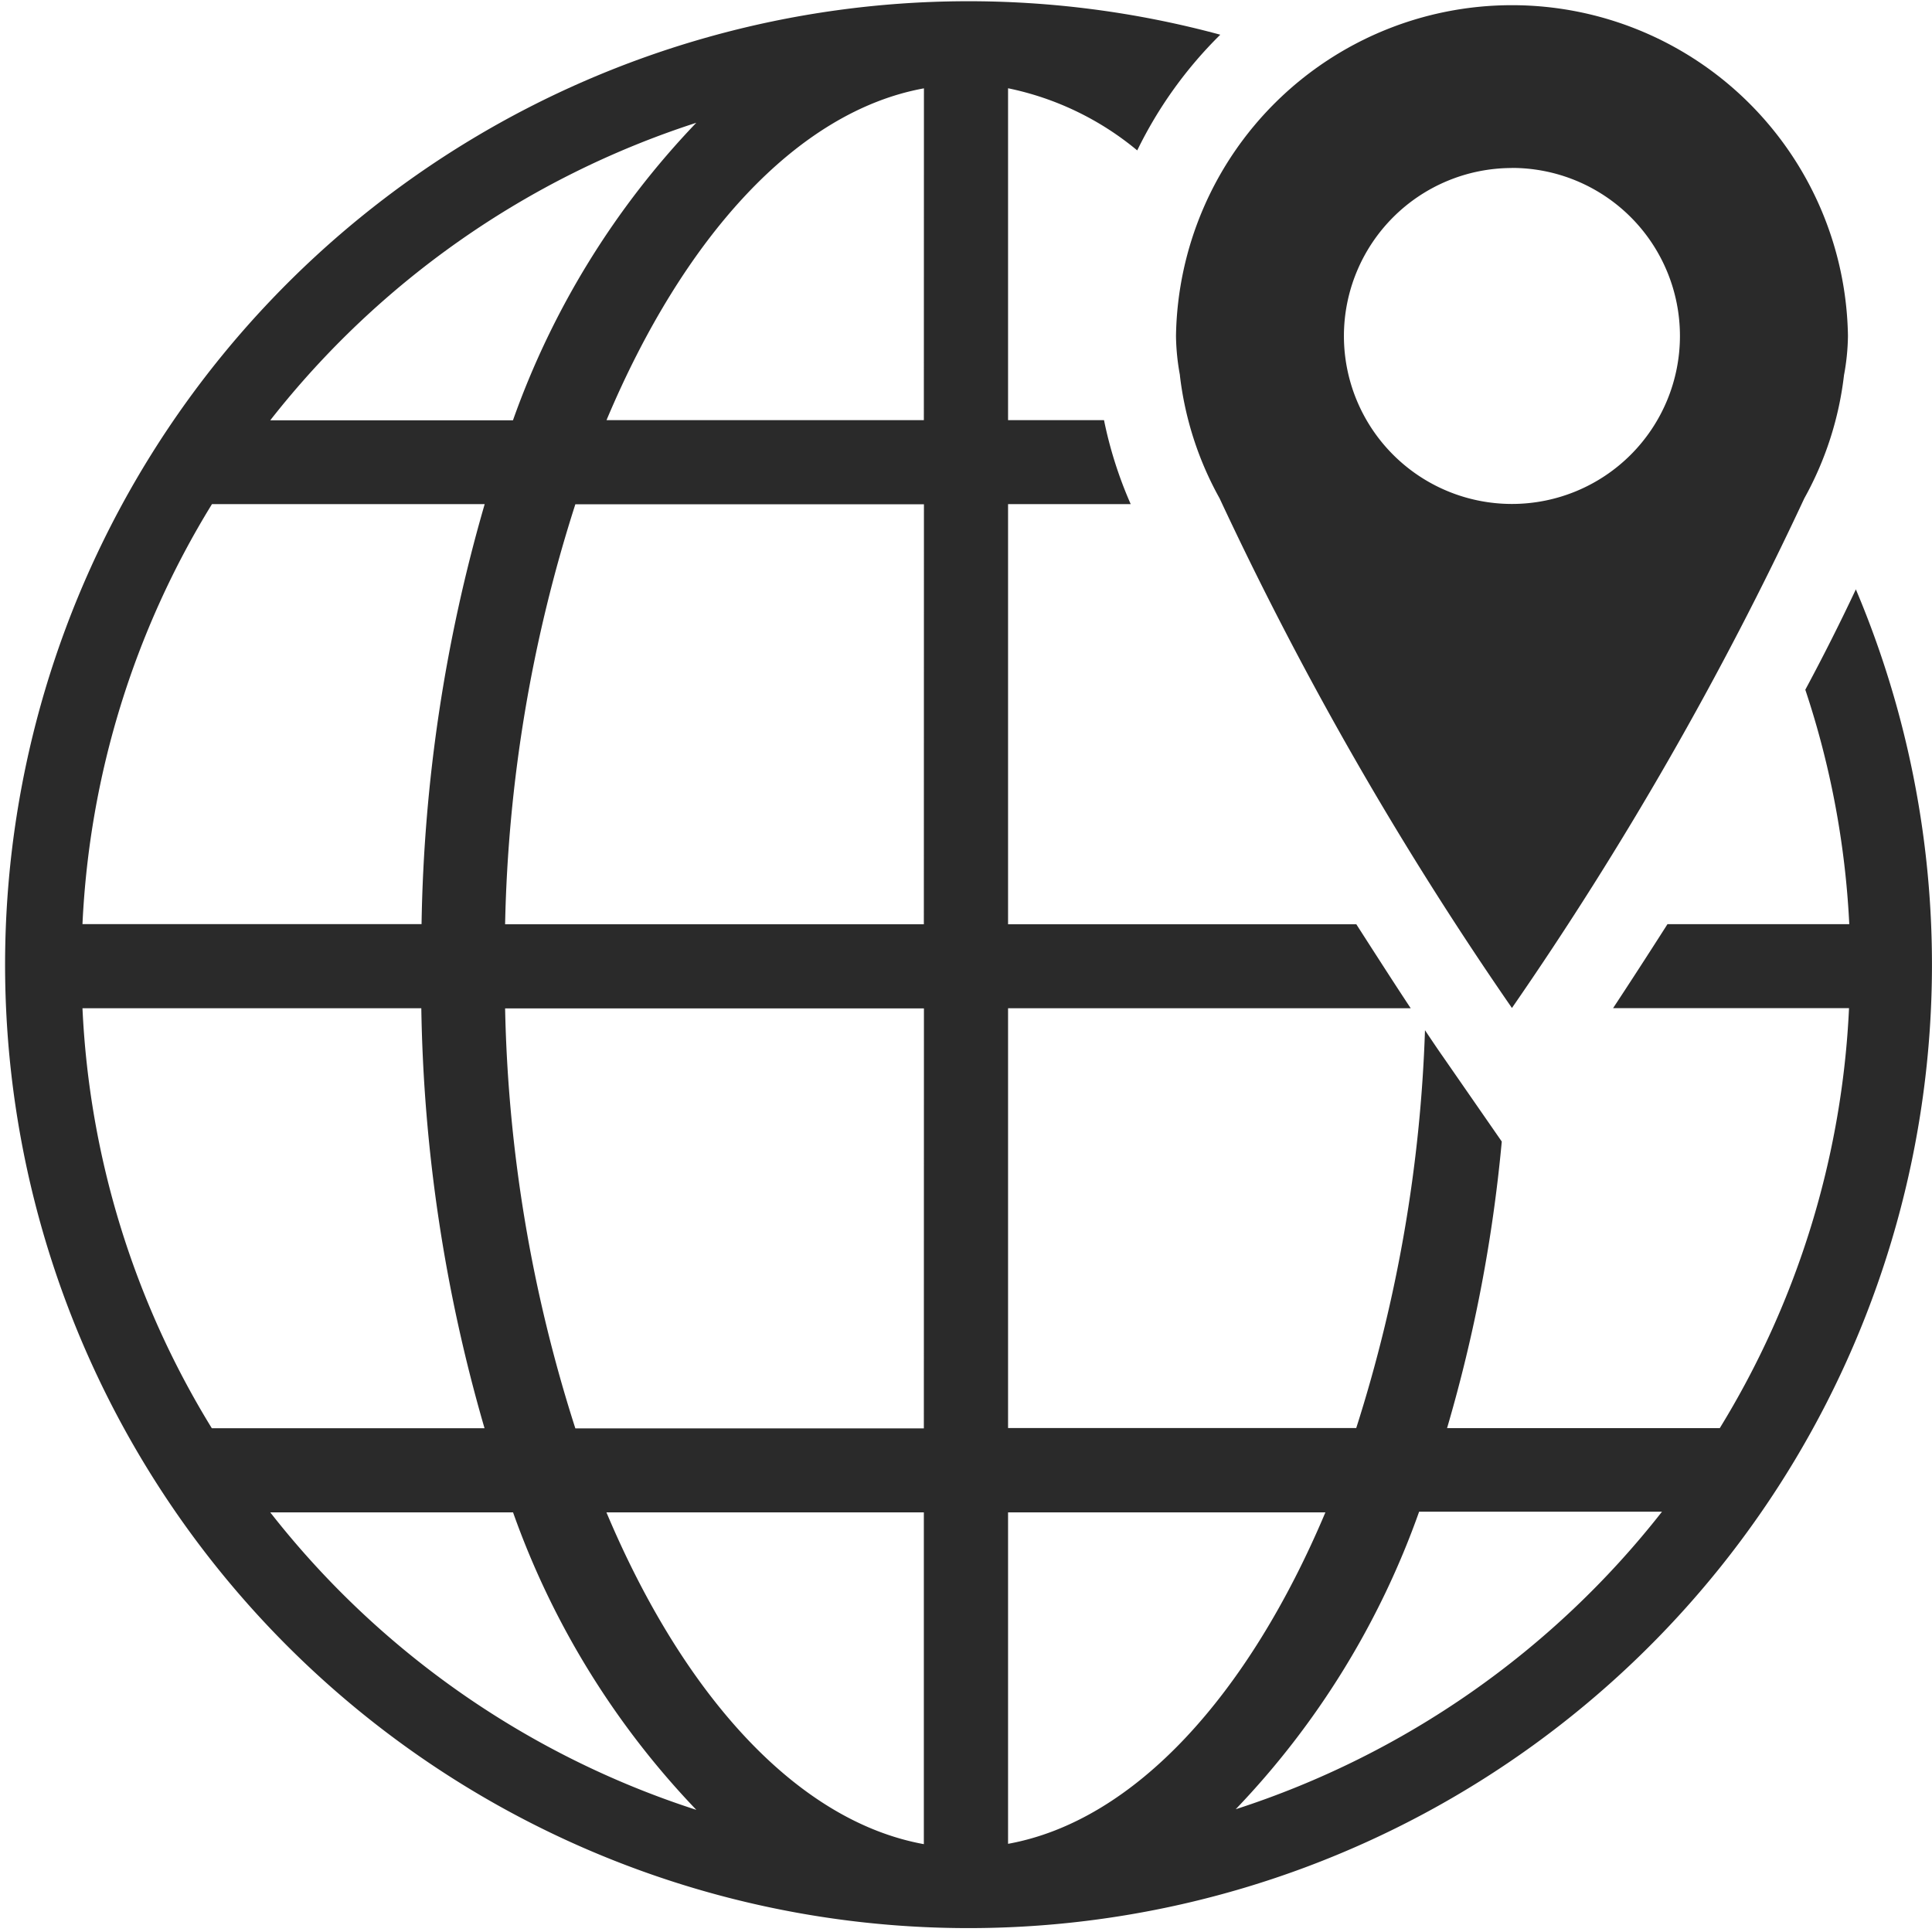
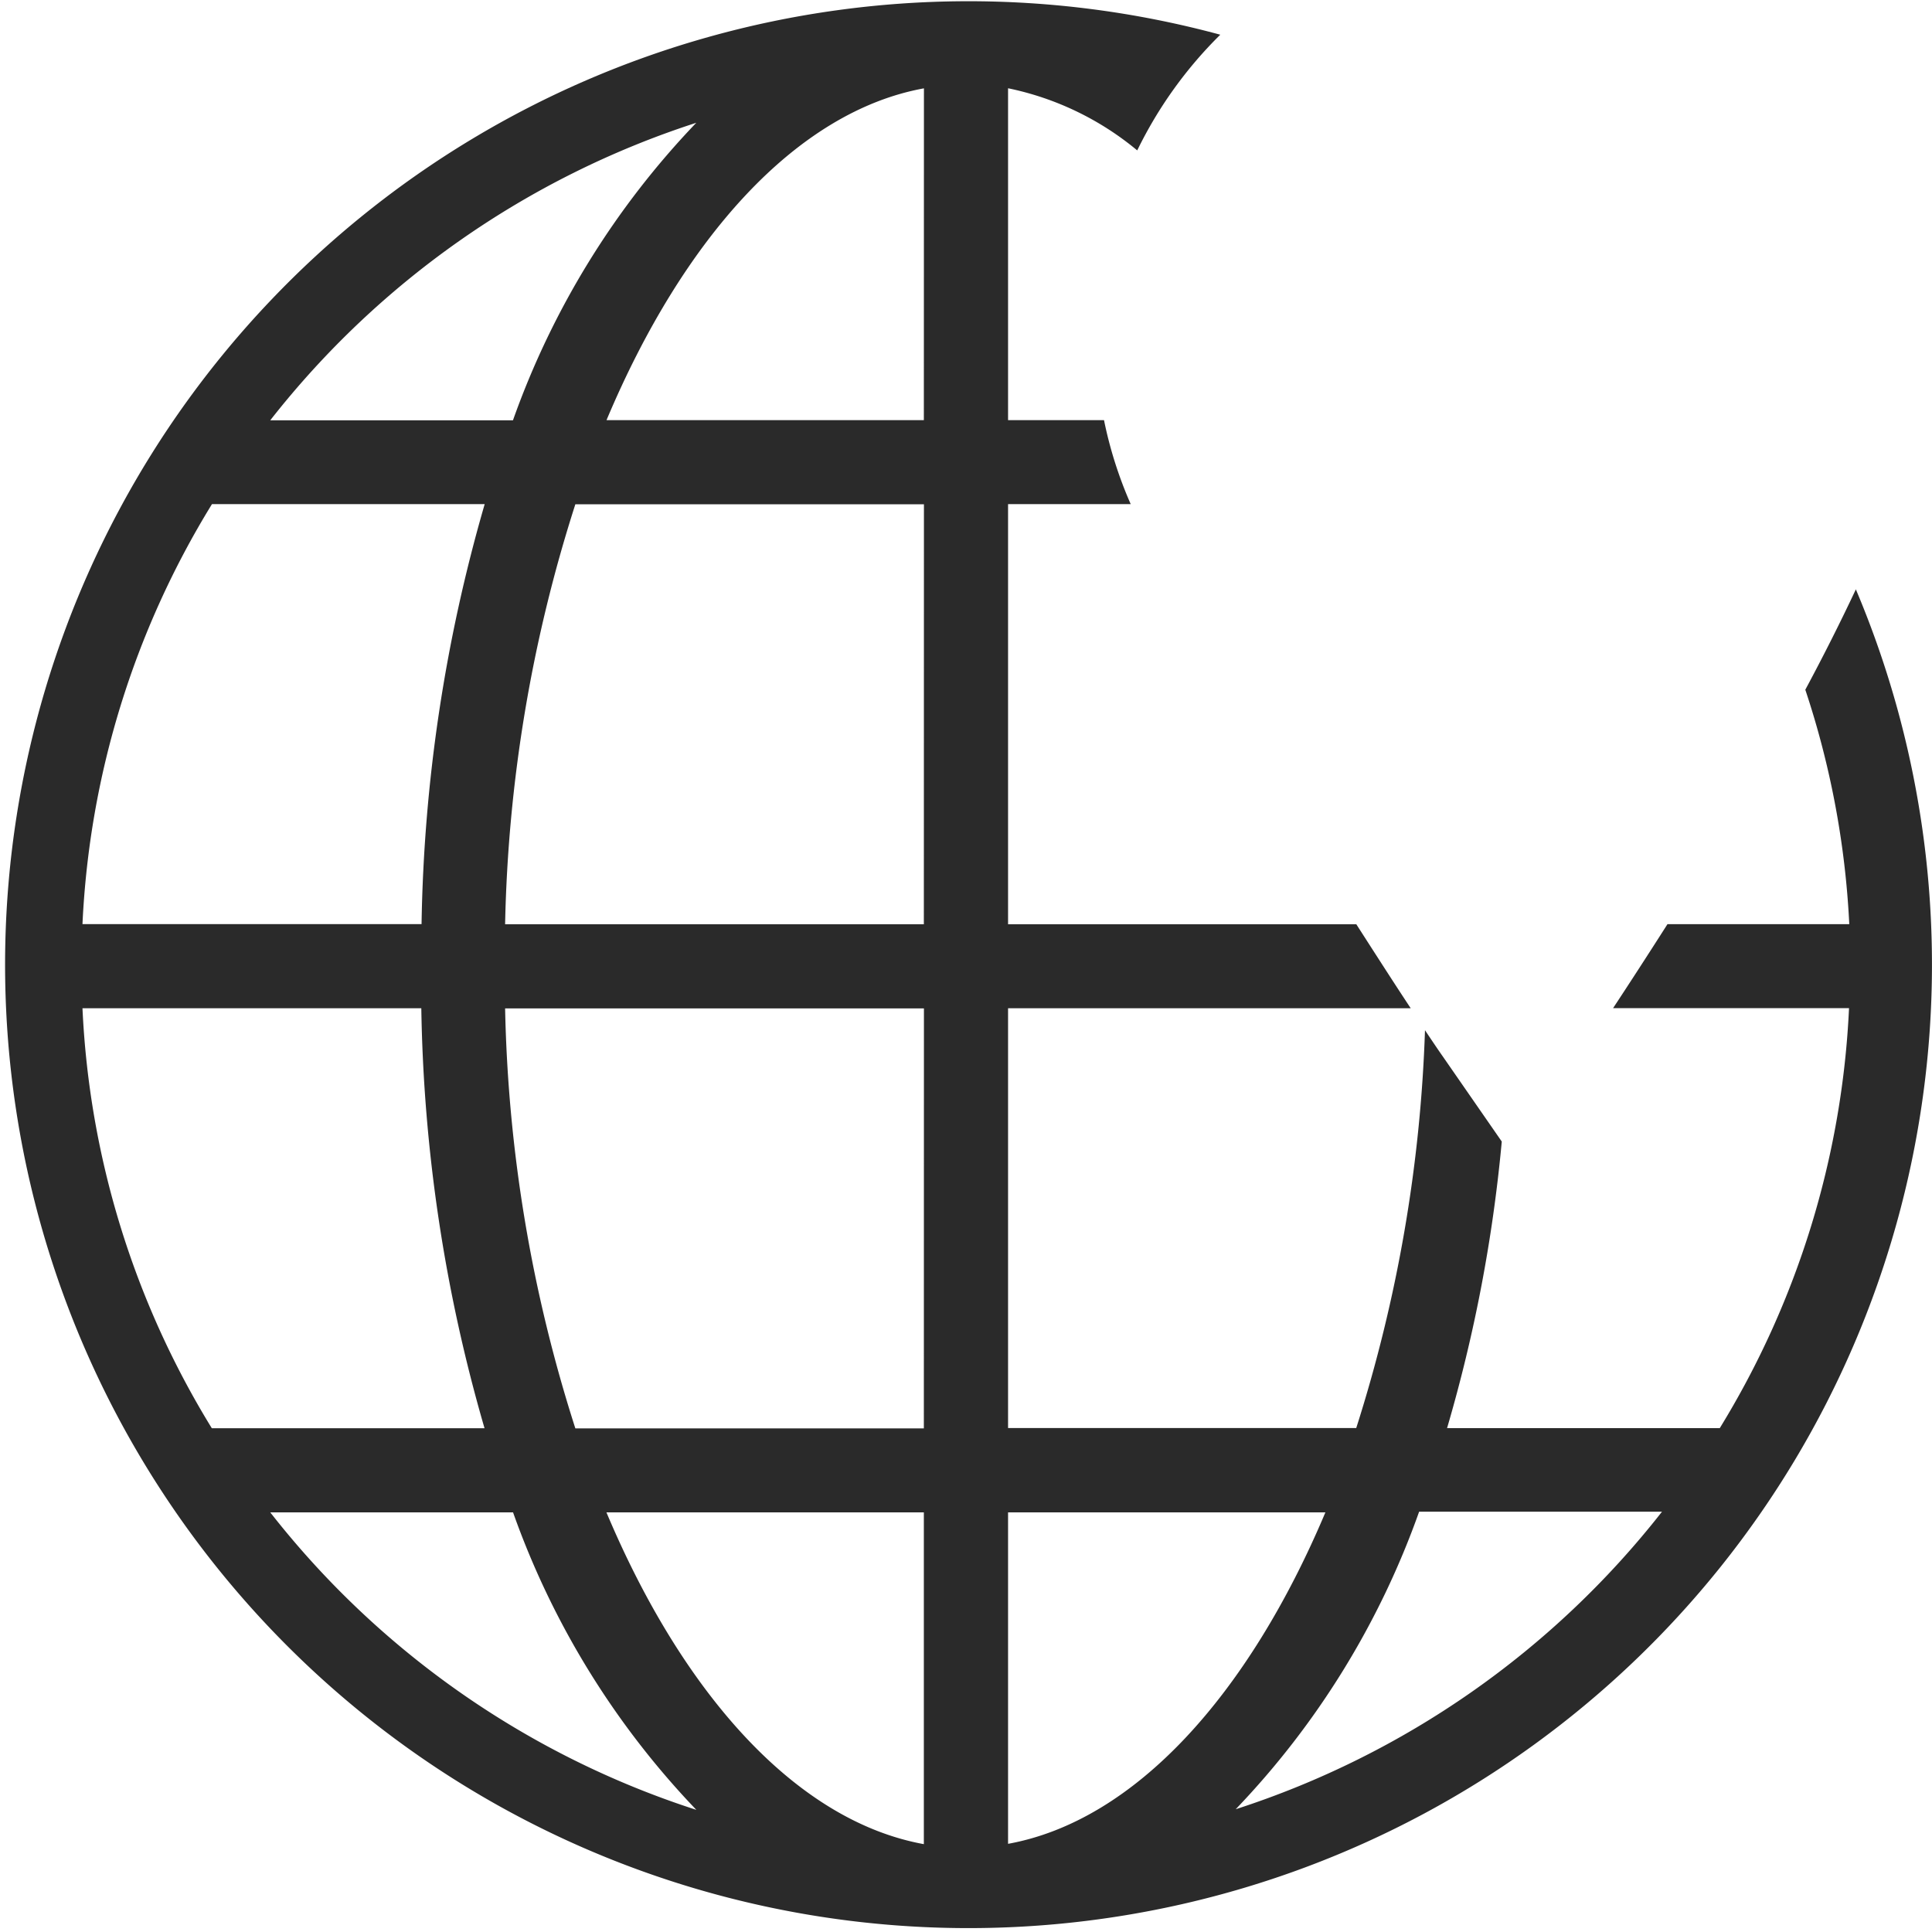
<svg xmlns="http://www.w3.org/2000/svg" width="23.378" height="23.378" viewBox="0 0 23.378 23.378">
  <g id="noun-country-2450449" transform="translate(-70.002 0)">
    <path id="Path_15066" data-name="Path 15066" d="M92.458,7.133c-.188.4-.393.807-.611,1.213a10.606,10.606,0,0,1,.532,2.837h-2.2c-.255.4-.482.749-.658,1.016h2.855a10.65,10.65,0,0,1-1.564,5.082h-3.3a18.257,18.257,0,0,0,.662-3.468l-.718-1.036c-.016-.022-.095-.137-.211-.311a17.758,17.758,0,0,1-.832,4.814H82.2V12.2h4.872c-.177-.267-.4-.614-.658-1.016H82.2V6.1h1.484a4.985,4.985,0,0,1-.323-1.016H82.2V1.068a3.571,3.571,0,0,1,1.563.752,5.1,5.1,0,0,1,1.005-1.4,11.658,11.658,0,1,0,7.69,6.71ZM78.427,1.486a10.064,10.064,0,0,0-2.218,3.6H73.272a10.754,10.754,0,0,1,5.154-3.6ZM72.567,6.1h3.3a19.31,19.31,0,0,0-.764,5.082H71A10.63,10.63,0,0,1,72.567,6.1ZM71,12.2h4.1a19.268,19.268,0,0,0,.765,5.082h-3.3A10.626,10.626,0,0,1,71,12.2Zm2.271,6.1H76.21a10.065,10.065,0,0,0,2.218,3.6,10.726,10.726,0,0,1-5.156-3.6Zm7.91,4.015c-1.534-.279-2.909-1.8-3.841-4.015h3.841Zm0-5.031H76.964a17.785,17.785,0,0,1-.85-5.082h5.068Zm0-6.1H76.114a17.779,17.779,0,0,1,.85-5.082h4.218Zm0-6.1H77.341c.932-2.216,2.307-3.736,3.841-4.015ZM82.2,22.311V18.3H86.04C85.107,20.512,83.732,22.033,82.2,22.311Zm2.755-.419a10.062,10.062,0,0,0,2.219-3.6h2.939a10.751,10.751,0,0,1-5.157,3.6Z" transform="translate(0 0)" fill="#2a2a2a" />
-     <path id="Path_15067" data-name="Path 15067" d="M396.715,4.543a4.009,4.009,0,0,0,.48,1.488,42.186,42.186,0,0,0,3.538,6.168,42.2,42.2,0,0,0,3.538-6.167,4.021,4.021,0,0,0,.48-1.489,2.746,2.746,0,0,0,.048-.476,4.066,4.066,0,0,0-8.131,0,2.763,2.763,0,0,0,.048.476Zm4.018-2.509A2.033,2.033,0,1,1,398.7,4.068,2.034,2.034,0,0,1,400.733,2.035Z" transform="translate(-312.436 -0.002)" fill="#2a2a2a" />
  </g>
</svg>